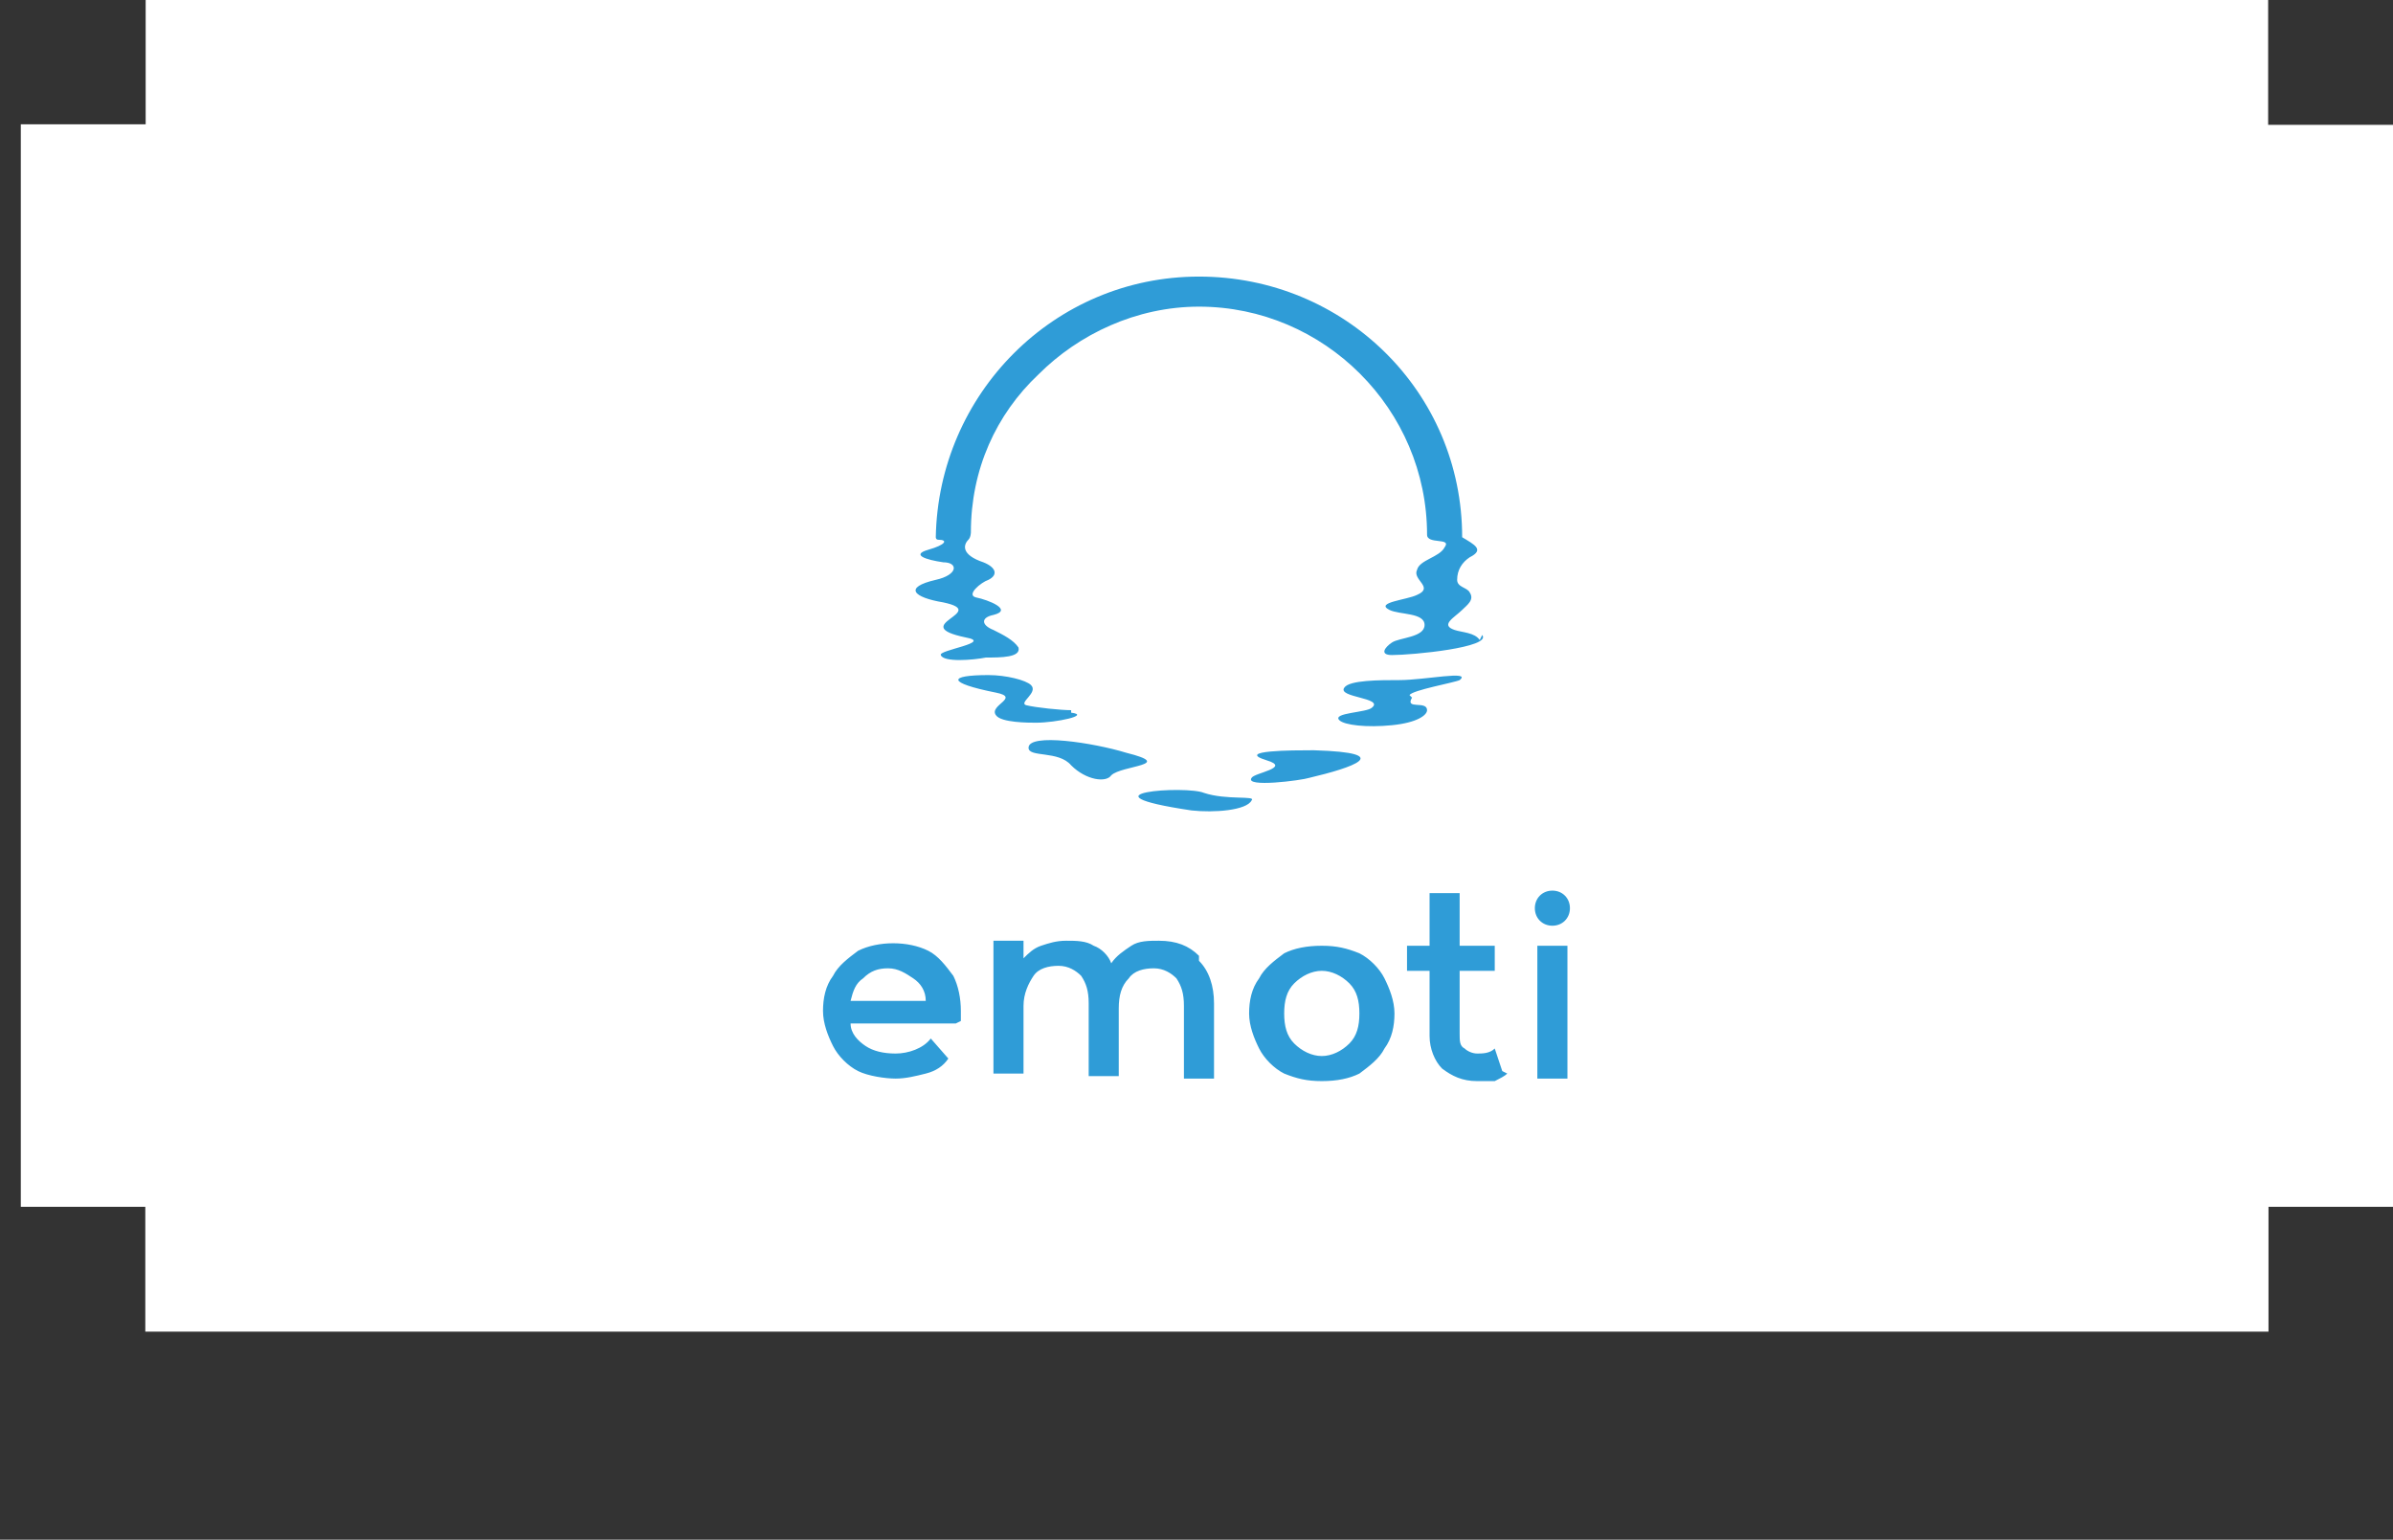
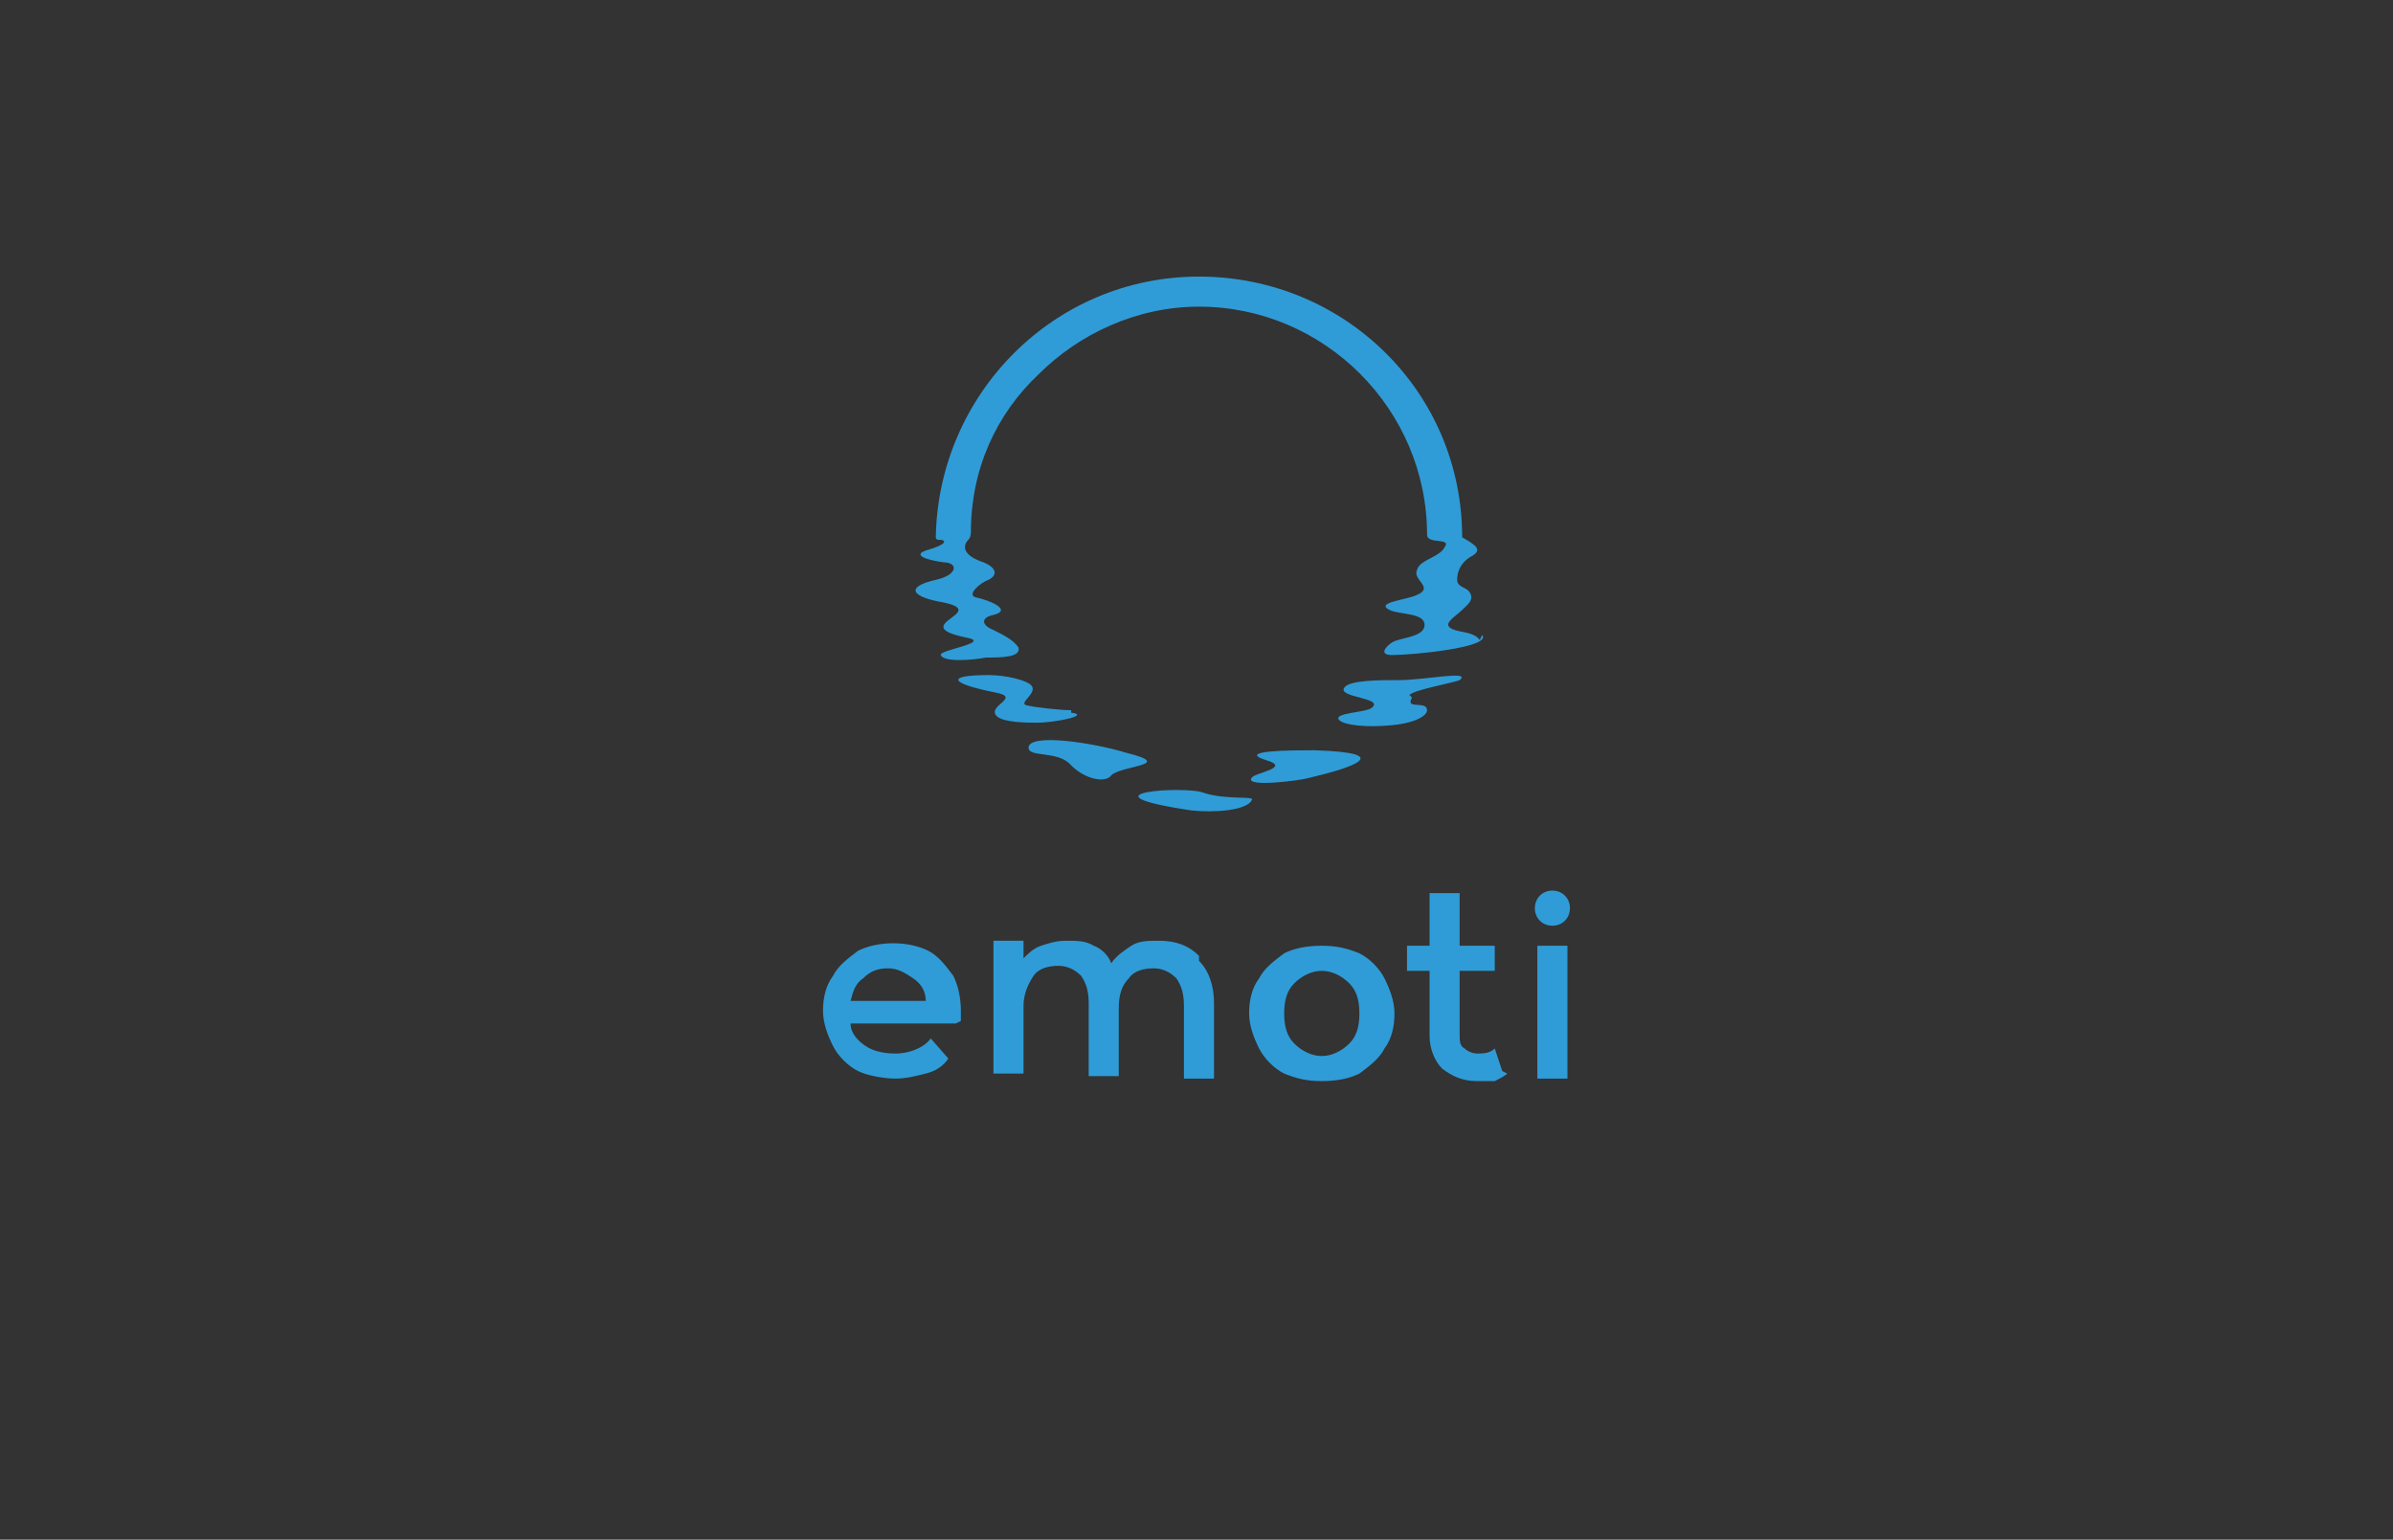
<svg xmlns="http://www.w3.org/2000/svg" width="115" height="74" viewBox="0 0 115 74" fill="none">
  <rect x="0" y="0" width="115" height="74" fill="#333333" stroke="none" />
-   <path d="M7 0H109V6H115V58H109.017V64L109 64L7 64L6.983 64V58H1V5.974H7V0Z" fill="white" />
  <path d="M51.476 34.252C52.439 34.373 50.753 34.734 49.789 34.734C49.428 34.734 48.103 34.734 47.862 34.373C47.501 33.891 49.067 33.529 47.862 33.288C45.453 32.807 45.574 32.445 47.501 32.445C48.344 32.445 49.308 32.686 49.548 32.927C49.91 33.288 48.946 33.77 49.308 33.891C49.789 34.011 50.994 34.132 51.476 34.132V34.252ZM67.737 33.409C67.858 33.168 69.905 32.807 70.146 32.686C70.749 32.204 68.46 32.686 67.255 32.686C66.292 32.686 64.846 32.686 64.605 33.047C64.244 33.529 66.533 33.529 65.93 34.011C65.689 34.252 64.003 34.252 64.364 34.613C64.605 34.854 65.689 34.975 66.894 34.854C68.099 34.734 68.58 34.373 68.58 34.132C68.58 33.65 67.496 34.132 67.858 33.529L67.737 33.409ZM63.039 36.059C62.196 36.059 59.305 36.059 60.871 36.541C62.076 36.902 60.269 37.143 60.148 37.384C59.787 37.866 62.558 37.504 62.919 37.384C64.967 36.902 67.135 36.179 63.16 36.059H63.039ZM57.86 38.107C57.017 37.745 51.596 38.107 57.258 38.95C58.342 39.07 59.908 38.95 60.148 38.468C60.389 38.227 58.944 38.468 57.86 38.107ZM71.11 30.759C70.869 30.398 70.267 30.398 69.905 30.277C69.183 30.036 69.905 29.675 70.267 29.313C70.508 29.073 70.869 28.832 70.628 28.47C70.508 28.229 70.026 28.229 70.026 27.868C70.026 27.386 70.267 27.025 70.628 26.784C71.351 26.422 70.869 26.182 70.267 25.82C70.267 18.834 64.605 13.293 57.619 13.293C50.633 13.293 45.092 18.954 44.971 25.82C44.971 25.82 44.971 25.941 45.092 25.941C45.574 25.941 45.453 26.182 44.61 26.422C43.767 26.663 44.489 26.904 45.333 27.025C46.055 27.025 46.055 27.627 44.971 27.868C43.405 28.229 43.887 28.711 45.333 28.952C47.621 29.434 43.526 30.036 46.417 30.638C47.742 30.879 45.092 31.241 45.212 31.482C45.333 31.843 46.778 31.723 47.38 31.602C48.103 31.602 49.067 31.602 48.946 31.12C48.705 30.759 48.224 30.518 47.742 30.277C47.139 30.036 47.139 29.675 47.742 29.554C48.705 29.313 47.501 28.832 46.898 28.711C46.417 28.591 47.139 27.988 47.501 27.868C47.983 27.627 47.862 27.266 47.26 27.025C46.176 26.663 46.296 26.182 46.537 25.941C46.658 25.82 46.658 25.579 46.658 25.579C46.658 22.568 47.862 19.918 49.91 17.991C51.837 16.063 54.608 14.738 57.619 14.738C63.642 14.738 68.58 19.677 68.58 25.7C68.58 26.182 69.785 25.82 69.424 26.302C69.183 26.784 68.219 26.904 68.099 27.386C67.858 27.868 68.942 28.229 68.099 28.591C67.617 28.832 66.051 28.952 66.773 29.313C67.255 29.554 68.46 29.434 68.46 30.036C68.46 30.638 67.255 30.638 66.894 30.879C66.533 31.12 66.292 31.482 66.894 31.482C67.858 31.482 71.712 31.12 71.23 30.518L71.11 30.759ZM54.126 36.179C52.56 35.697 49.428 35.216 49.428 35.938C49.428 36.42 50.873 36.059 51.476 36.782C52.199 37.504 53.162 37.625 53.403 37.263C53.885 36.782 56.535 36.782 54.126 36.179ZM73.88 45.454H75.326V51.838H73.88V45.454ZM74.603 42.804C74.121 42.804 73.76 43.166 73.76 43.648C73.76 44.129 74.121 44.491 74.603 44.491C75.085 44.491 75.446 44.129 75.446 43.648C75.446 43.166 75.085 42.804 74.603 42.804ZM45.935 49.188H40.876C40.876 49.67 41.237 50.032 41.599 50.273C41.96 50.513 42.442 50.634 43.044 50.634C43.646 50.634 44.369 50.393 44.73 49.911L45.574 50.875C45.333 51.236 44.971 51.477 44.489 51.597C44.008 51.718 43.526 51.838 43.044 51.838C42.562 51.838 41.719 51.718 41.237 51.477C40.755 51.236 40.273 50.754 40.033 50.273C39.792 49.791 39.551 49.188 39.551 48.586C39.551 47.984 39.671 47.382 40.033 46.9C40.273 46.418 40.755 46.057 41.237 45.695C41.719 45.454 42.321 45.334 42.923 45.334C43.526 45.334 44.128 45.454 44.61 45.695C45.092 45.936 45.453 46.418 45.814 46.9C46.055 47.382 46.176 47.984 46.176 48.586C46.176 49.188 46.176 48.827 46.176 49.068L45.935 49.188ZM41.478 47.02C41.117 47.261 40.996 47.623 40.876 48.104H44.489C44.489 47.623 44.248 47.261 43.887 47.02C43.526 46.779 43.164 46.538 42.683 46.538C42.201 46.538 41.839 46.659 41.478 47.02ZM57.619 46.177C58.101 46.659 58.342 47.382 58.342 48.225V51.838H56.896V48.345C56.896 47.743 56.776 47.382 56.535 47.02C56.294 46.779 55.933 46.538 55.451 46.538C54.969 46.538 54.487 46.659 54.246 47.02C53.885 47.382 53.764 47.863 53.764 48.466V51.718H52.319V48.225C52.319 47.623 52.199 47.261 51.958 46.9C51.717 46.659 51.355 46.418 50.873 46.418C50.392 46.418 49.91 46.538 49.669 46.9C49.428 47.261 49.187 47.743 49.187 48.345V51.597H47.742V45.213H49.187V46.057C49.428 45.816 49.669 45.575 50.03 45.454C50.392 45.334 50.753 45.213 51.235 45.213C51.717 45.213 52.199 45.213 52.56 45.454C52.921 45.575 53.283 45.936 53.403 46.297C53.644 45.936 54.005 45.695 54.367 45.454C54.728 45.213 55.21 45.213 55.692 45.213C56.535 45.213 57.137 45.454 57.619 45.936V46.177ZM61.714 51.597C61.233 51.357 60.751 50.875 60.51 50.393C60.269 49.911 60.028 49.309 60.028 48.707C60.028 48.104 60.148 47.502 60.51 47.02C60.751 46.538 61.233 46.177 61.714 45.816C62.196 45.575 62.798 45.454 63.521 45.454C64.244 45.454 64.726 45.575 65.328 45.816C65.81 46.057 66.292 46.538 66.533 47.02C66.773 47.502 67.014 48.104 67.014 48.707C67.014 49.309 66.894 49.911 66.533 50.393C66.292 50.875 65.81 51.236 65.328 51.597C64.846 51.838 64.244 51.959 63.521 51.959C62.798 51.959 62.317 51.838 61.714 51.597ZM64.846 50.152C65.208 49.791 65.328 49.309 65.328 48.707C65.328 48.104 65.208 47.623 64.846 47.261C64.485 46.9 64.003 46.659 63.521 46.659C63.039 46.659 62.558 46.9 62.196 47.261C61.835 47.623 61.714 48.104 61.714 48.707C61.714 49.309 61.835 49.791 62.196 50.152C62.558 50.513 63.039 50.754 63.521 50.754C64.003 50.754 64.485 50.513 64.846 50.152ZM72.435 51.597C72.314 51.718 72.073 51.838 71.833 51.959C71.592 51.959 71.351 51.959 70.989 51.959C70.267 51.959 69.785 51.718 69.303 51.357C68.942 50.995 68.701 50.393 68.701 49.791V46.659H67.617V45.454H68.701V42.925H70.146V45.454H71.833V46.659H70.146V49.67C70.146 50.032 70.146 50.273 70.387 50.393C70.508 50.513 70.749 50.634 70.989 50.634C71.23 50.634 71.592 50.634 71.833 50.393L72.194 51.477L72.435 51.597Z" fill="#2F9CD7" />
</svg>